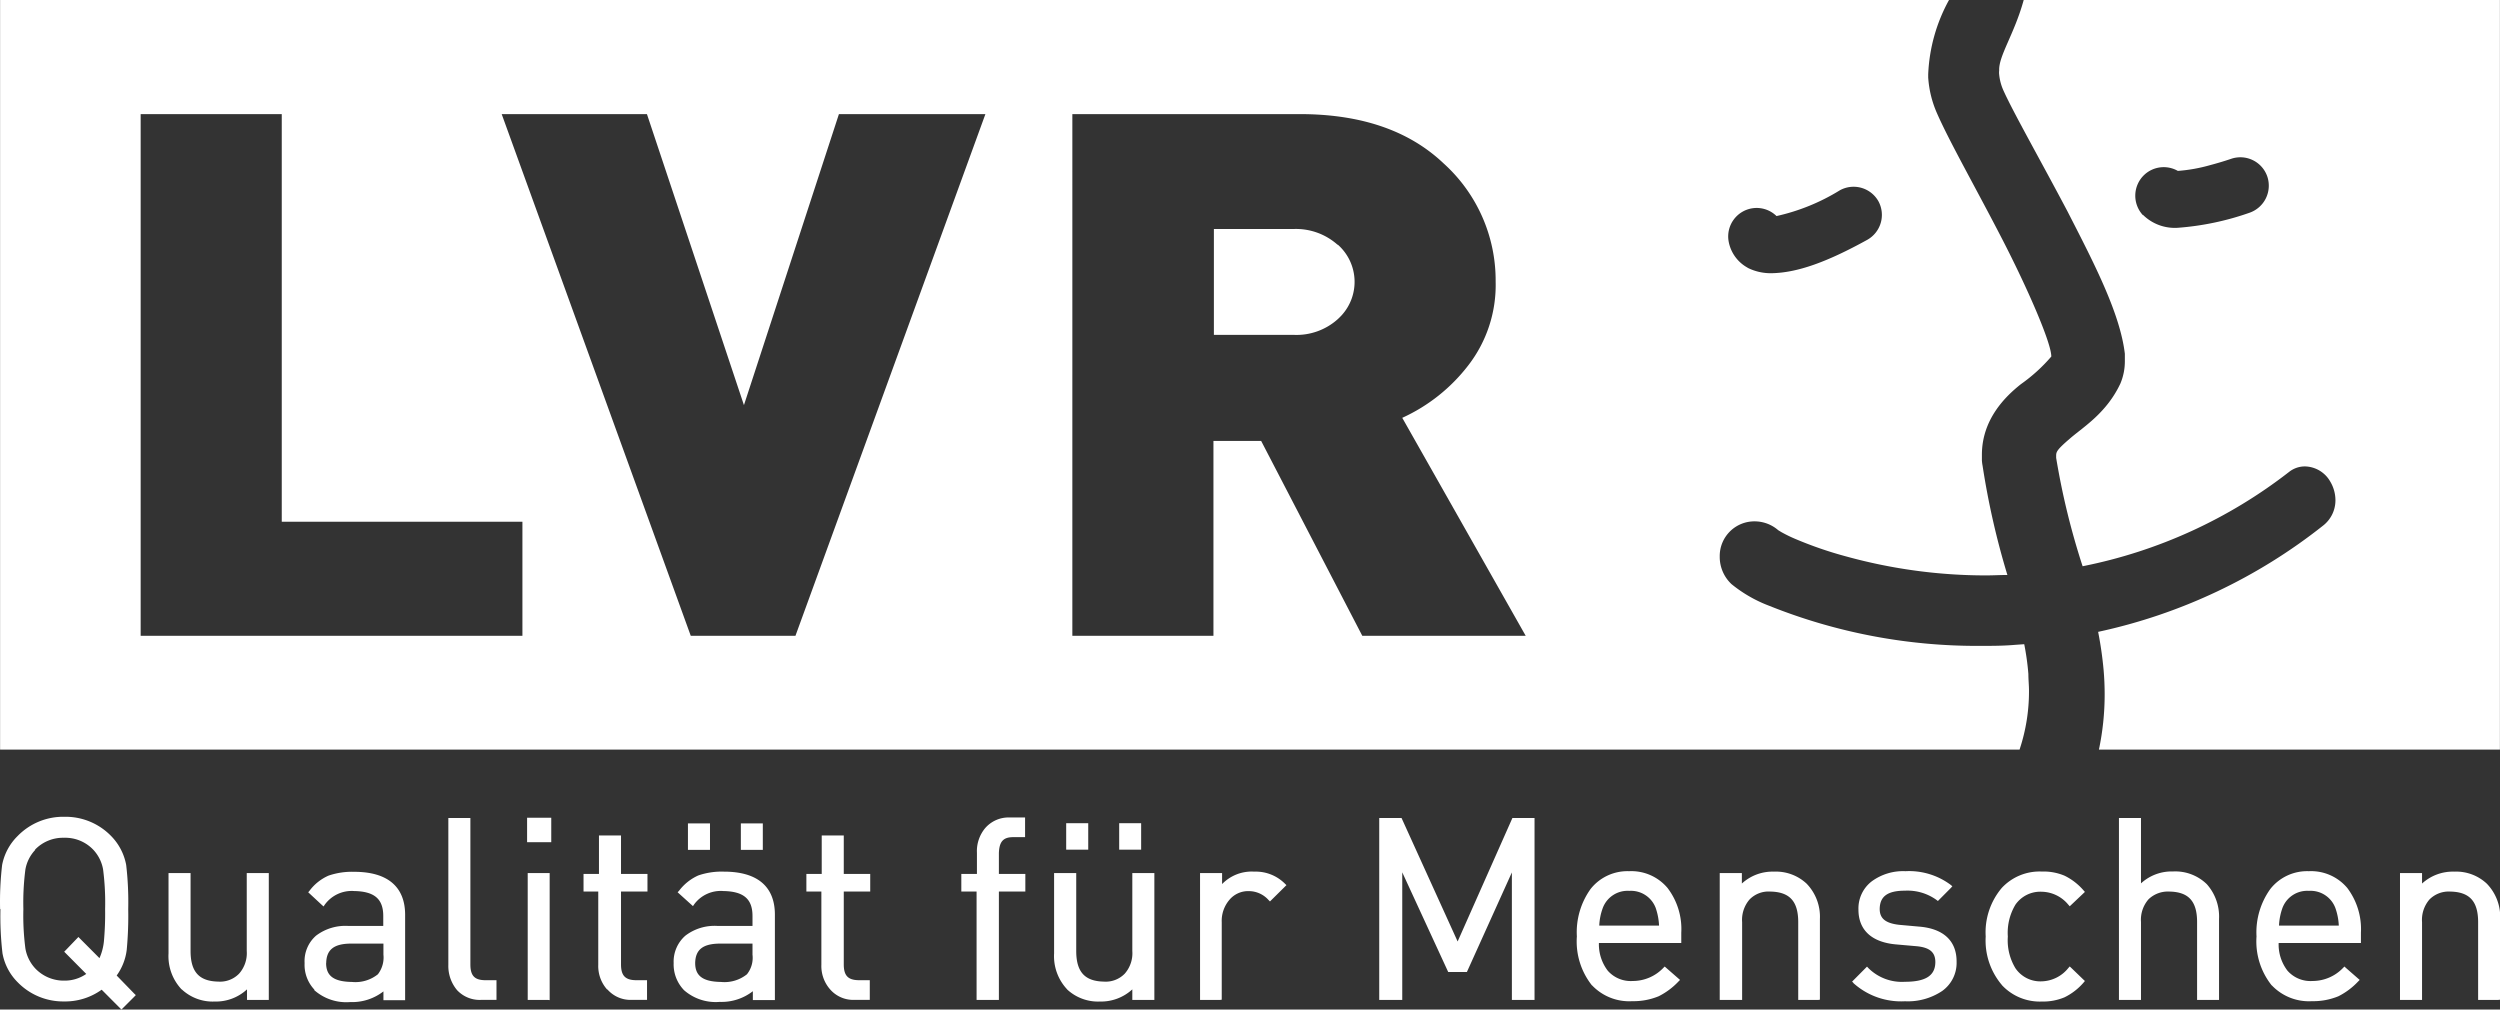
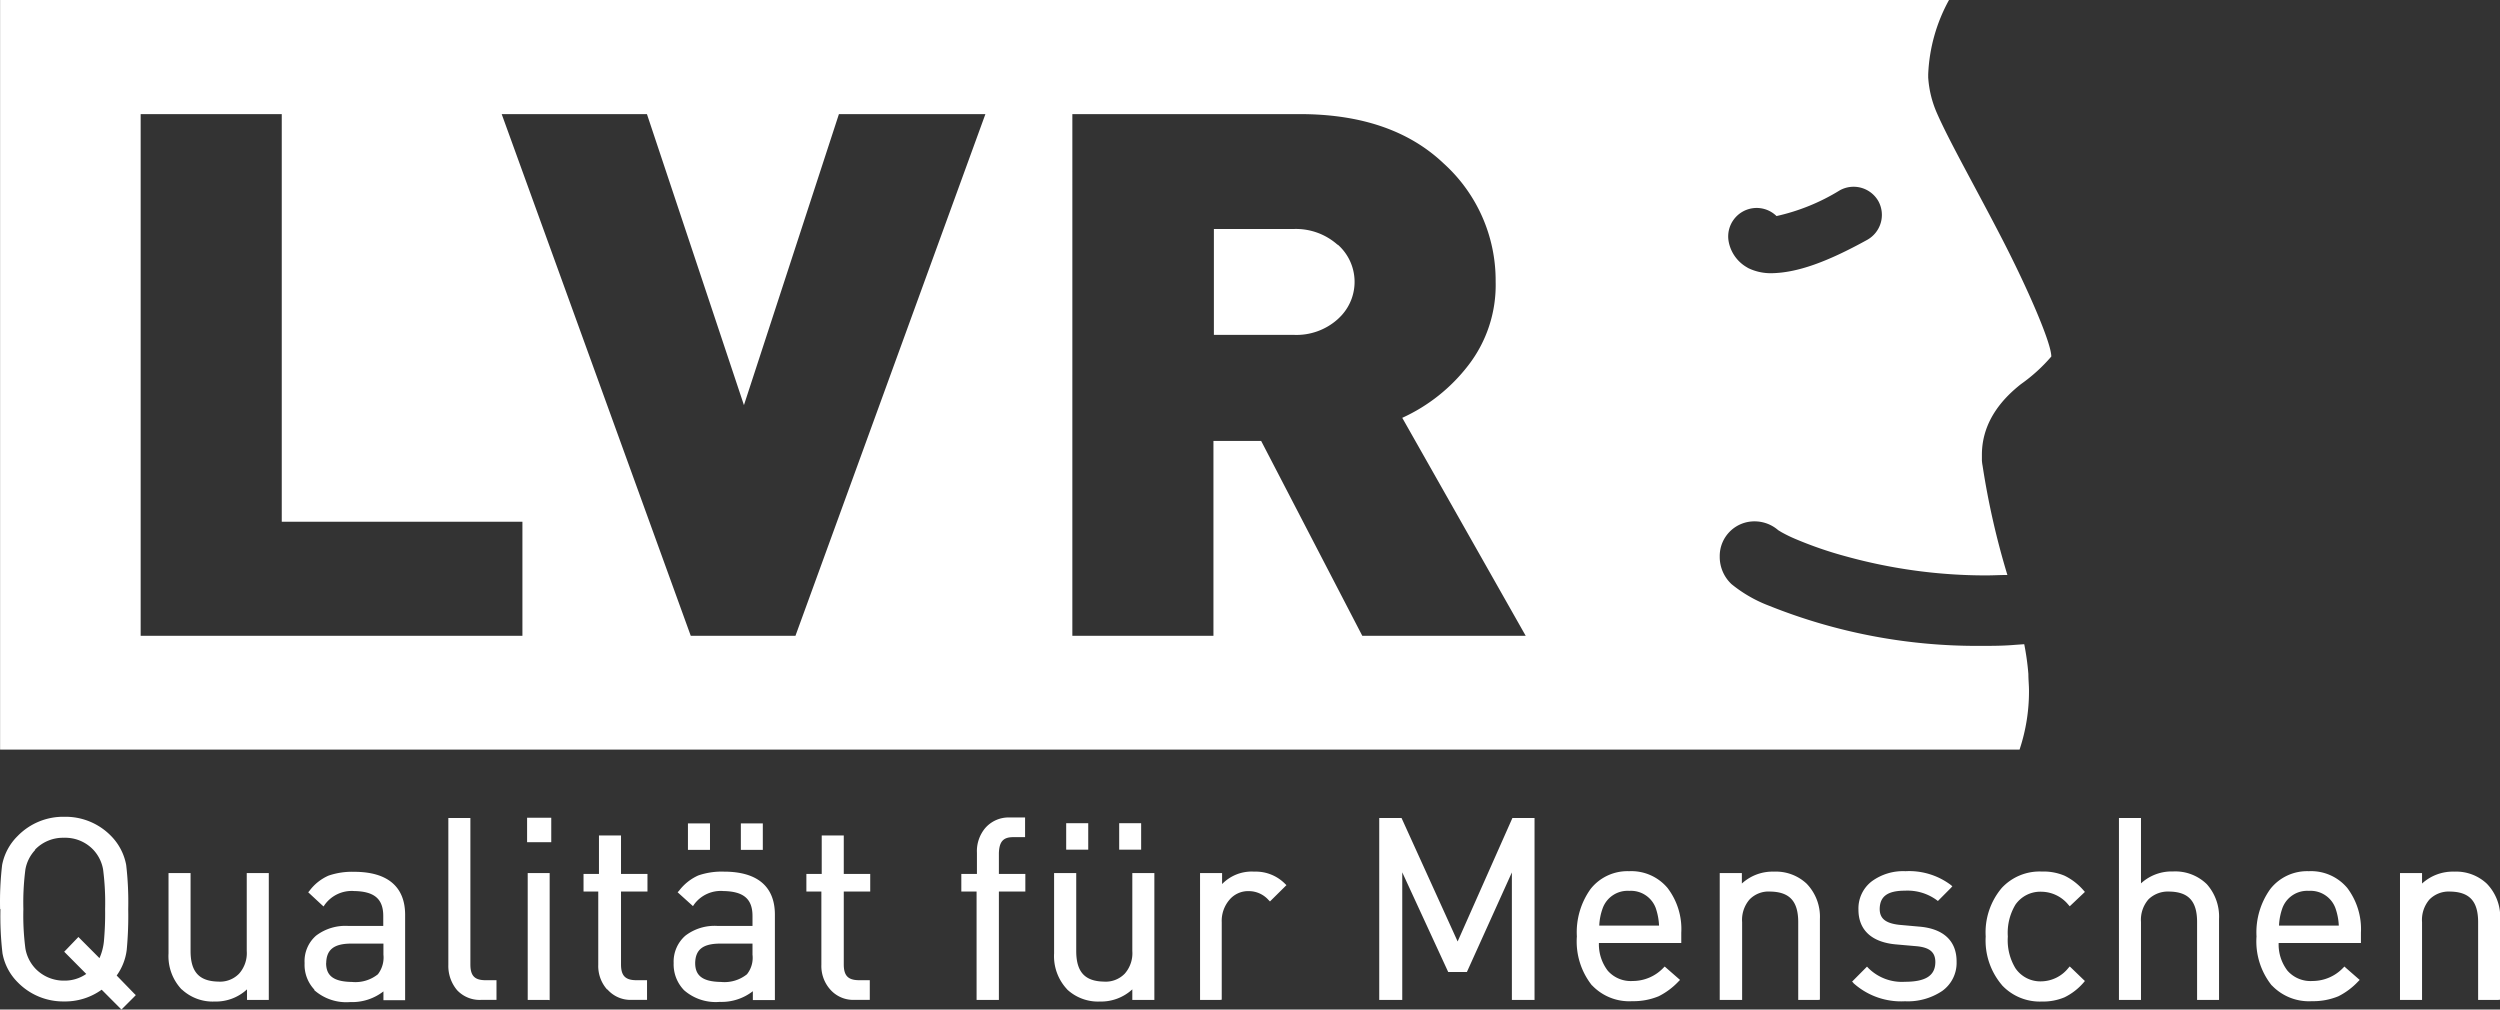
<svg xmlns="http://www.w3.org/2000/svg" id="Ebene_1" data-name="Ebene 1" viewBox="0 0 283.49 114.48">
  <rect x="0" y="0" width="283.49" height="114.48" fill="#333333" stroke="none" />
  <defs>
    <style>.cls-1{fill:#fff}</style>
  </defs>
  <path class="cls-1" d="M230 76.43c0 .64.07 1.28.07 1.91A20.88 20.88 0 01229 85H0V0h221a19.06 19.06 0 00-2.36 8.43v.35a11.93 11.93 0 001 4.07c1.4 3.2 4.51 8.67 7.41 14.3s5.56 11.76 5.55 13.28a18.83 18.83 0 01-3.43 3.12c-1.79 1.41-4.43 4-4.44 8v.65a4.52 4.52 0 00.08.63 88.57 88.57 0 002.81 12.37c-.82 0-1.63.05-2.43.05a59.6 59.6 0 01-15.77-2.13 44 44 0 01-5.83-2 15.76 15.76 0 01-1.6-.78l-.36-.22a4.09 4.09 0 00-2.71-1A3.93 3.93 0 00195 63.1v.06a4.23 4.23 0 001.34 3.08 15.33 15.33 0 004.26 2.45 63.27 63.27 0 0023.93 4.55c1.3 0 2.64 0 4-.12l1-.07a29.59 29.59 0 01.47 3.38zM59.23 72.1V59.16H31.94V12.94h-16V72.1zm138.9-41.75a5.85 5.85 0 002.79.63c2.92-.06 6.29-1.29 10.8-3.78a3.24 3.24 0 001.28-4.37 3.23 3.23 0 00-4.38-1.25 23.3 23.3 0 01-7.18 2.92 3.22 3.22 0 00-2.75-.88 3.23 3.23 0 00-2.69 3.69 4.26 4.26 0 002.19 3.06zm-86.4-17.41H95.12l-10.77 33-11-33H56.88L78.32 72.1h11.87zM173 72.1l-14-24.72a19.8 19.8 0 007.48-5.94 14.88 14.88 0 003.11-9.5 17.86 17.86 0 00-5.89-13.4q-5.88-5.59-16.28-5.6h-25.83V72.1h16V50H143l11.47 22.1zm-21.3-44.35a5.63 5.63 0 01.43 8c-.14.15-.28.29-.43.43a7 7 0 01-5.06 1.79h-9v-12h9a7.09 7.09 0 015.02 1.78zM11.53 112.22a7.09 7.09 0 01-4.28 1.34A7.2 7.2 0 012 111.39a6.19 6.19 0 01-1.73-3.3 36.32 36.32 0 01-.23-5H0a36.32 36.32 0 01.23-5A6.26 6.26 0 012 94.79a7.2 7.2 0 015.29-2.17 7.2 7.2 0 015.29 2.17 6.32 6.32 0 011.72 3.3 36.32 36.32 0 01.23 5 42 42 0 01-.17 4.62 6.29 6.29 0 01-1.14 2.91l2 2.06-.16.16.16-.16.17.16-.17.18-1.46 1.46-2.24-2.25zM4 96.36a4.33 4.33 0 00-1.13 2.23 29.31 29.31 0 00-.23 4.49 29.18 29.18 0 00.23 4.48A4.43 4.43 0 004 109.83a4.46 4.46 0 003.3 1.37 4.29 4.29 0 002.47-.76l-2.5-2.52.17-.17 1.44-1.5 2.39 2.4a6.31 6.31 0 00.5-1.87 35.2 35.2 0 00.14-3.7 29.31 29.31 0 00-.23-4.49 4.37 4.37 0 00-1.11-2.23A4.39 4.39 0 007.23 95a4.39 4.39 0 00-3.29 1.37zm16.58 15.83a5.49 5.49 0 01-1.48-4.08V99h2.5v8.84c0 2.4 1 3.43 3.15 3.47a3 3 0 002.35-.9 3.5 3.5 0 00.87-2.57V99h2.5v14.39H28v-1.2a5.19 5.19 0 01-3.67 1.38 5.13 5.13 0 01-3.72-1.37zm15.05.02a4.1 4.1 0 01-1.1-3 3.84 3.84 0 011.3-3.11 5.5 5.5 0 013.69-1.1h3.93v-1.13c0-1.93-1-2.79-3.31-2.83a3.77 3.77 0 00-3.31 1.53l-.15.22-.2-.18-1.54-1.43.14-.16a5.39 5.39 0 012.17-1.73 8.22 8.22 0 012.91-.43c3.74 0 5.77 1.66 5.77 4.88v9.68h-2.46v-1a5.79 5.79 0 01-3.76 1.21 5.48 5.48 0 01-4.08-1.35zm1.34-3c0 1.45.86 2.11 2.94 2.14a4.08 4.08 0 002.93-.87 3.12 3.12 0 00.63-2.23V107h-3.64c-2 0-2.83.71-2.85 2.23zm14.86 3.08a4.25 4.25 0 01-1-2.85V92.76h2.5v16.6c0 1.29.48 1.76 1.62 1.79h1.34v2.23h-1.67a3.52 3.52 0 01-2.79-1.09zm10.3 1.1h-2.3V99h2.49v14.41zm.14-17.89h-2.51v-2.77h2.74v2.77zm6.56 16.7a4 4 0 01-1-2.79v-8.31h-1.67v-2h1.75v-4.36h2.5v4.36h3v2h-3v8.26c0 1.28.49 1.76 1.65 1.79h1.3v2.23h-1.69a3.48 3.48 0 01-2.8-1.18zm8.66.01a4.19 4.19 0 01-1.11-3 3.91 3.91 0 011.33-3.11 5.45 5.45 0 013.69-1.1h3.92v-1.13c0-1.93-1-2.79-3.31-2.83a3.74 3.74 0 00-3.29 1.49l-.15.22-.2-.18-1.54-1.39.17-.18a5.58 5.58 0 012.18-1.73 8.17 8.17 0 012.9-.43c3.76 0 5.78 1.66 5.78 4.88v9.68h-2.5v-1a5.78 5.78 0 01-3.75 1.21 5.44 5.44 0 01-4.08-1.35zm1.33-3c0 1.45.87 2.11 2.94 2.14a4.08 4.08 0 002.93-.87 3 3 0 00.63-2.23V107h-3.64c-2 0-2.83.69-2.86 2.21zm7.42-12.84H84v-3h2.49v3zm-6 0H78v-3h2.5v3zm13.89 15.83a4 4 0 01-1-2.79v-8.31h-1.7v-2h1.74v-4.36h2.5v4.36h3v2h-3v8.26c0 1.28.49 1.76 1.65 1.79h1.3v2.23h-1.69a3.48 3.48 0 01-2.8-1.18zm18.87 1.19h-2.27V101.1H109v-2h1.77v-2.4a4.07 4.07 0 01.94-2.8 3.51 3.51 0 012.81-1.2h1.71v2.23h-1.35c-1.14 0-1.58.52-1.62 1.82v2.35h3v2h-3v12.29zm8-1.2a5.49 5.49 0 01-1.48-4.08V99h2.51v8.84c0 2.4 1 3.43 3.13 3.47a3 3 0 002.37-.9 3.5 3.5 0 00.86-2.57V99h2.5v14.39h-2.5v-1.2a5.23 5.23 0 01-3.66 1.38 5.14 5.14 0 01-3.73-1.37zm8.16-15.84h-2.26v-3h2.49v3zm-6 0h-2.27v-3h2.5v3zm15.17 17.04h-2.26V99h2.5v1.25a4.67 4.67 0 013.65-1.41 4.67 4.67 0 013.48 1.37l-.16.16.16-.16.17.16-1.87 1.85-.17-.17a3 3 0 00-2.21-1 2.77 2.77 0 00-2.23 1 3.67 3.67 0 00-.86 2.52v8.79zm35.5 0h-2.4V98.93l-5.1 11.29h-2.12L159 98.92v14.47h-2.61V92.76h2.53l6.36 14 6.21-14H174v20.63zm6.69-1.64a8 8 0 01-1.72-5.56 8.41 8.41 0 011.57-5.4 5.32 5.32 0 014.35-2 5.36 5.36 0 014.36 1.9 7.66 7.66 0 011.56 5.08v1.16h-9.34a4.93 4.93 0 001 3.14 3.47 3.47 0 002.84 1.17 4.79 4.79 0 003.47-1.49l.15-.15.17.15 1.57 1.37-.18.18a8 8 0 01-2.24 1.67 7.51 7.51 0 01-3 .56 5.81 5.81 0 01-4.57-1.81zm7.6-6.79a7.15 7.15 0 00-.38-2 3 3 0 00-3-1.94 3 3 0 00-3 1.94 6.53 6.53 0 00-.4 2h6.78zm18.04 8.43h-2.26v-8.82c0-2.4-1-3.43-3.17-3.47a3 3 0 00-2.35.9 3.54 3.54 0 00-.84 2.57v8.82H195V99h2.51v1.19a5.15 5.15 0 013.64-1.35 5.09 5.09 0 013.71 1.37 5.4 5.4 0 011.5 4v9.15zm4.02-1.91l-.17-.17 1.69-1.7.17.18a5.38 5.38 0 004.13 1.54c2.43 0 3.44-.75 3.45-2.23 0-1.1-.61-1.65-2.09-1.8l-2.28-.2c-2.81-.22-4.37-1.61-4.35-4a3.87 3.87 0 011.51-3.16 6 6 0 013.82-1.15 7.88 7.88 0 015.13 1.55l.19.16-.17.19-1.47 1.48-.17-.13A5.61 5.61 0 00216 101c-2 0-2.84.67-2.86 2.07 0 1.07.64 1.62 2.2 1.8l2.23.2c2.78.21 4.31 1.61 4.29 4a3.91 3.91 0 01-1.63 3.3 7 7 0 01-4.23 1.17 8.07 8.07 0 01-5.85-2.07zm16.82.22a7.79 7.79 0 01-1.84-5.51 7.79 7.79 0 011.83-5.51 5.85 5.85 0 014.54-1.85 6.11 6.11 0 012.57.47 6.78 6.78 0 012.16 1.67l.15.17-1.72 1.63-.16-.18a4 4 0 00-3-1.47 3.43 3.43 0 00-3 1.47 6.19 6.19 0 00-.86 3.61 6.11 6.11 0 00.86 3.59 3.41 3.41 0 003 1.49 4 4 0 003-1.51l.16-.18.18.17 1.38 1.33-.17.18.17-.18.16.15-.15.18a6.78 6.78 0 01-2.16 1.67 6.28 6.28 0 01-2.57.48 5.87 5.87 0 01-4.53-1.86zm24.39 1.69h-2.26v-8.84c0-2.39-1-3.41-3.14-3.45a3.17 3.17 0 00-2.36.87 3.53 3.53 0 00-.86 2.58v8.84h-2.5V92.76h2.5v7.41a5.15 5.15 0 013.64-1.35 5.11 5.11 0 013.83 1.45 5.53 5.53 0 011.38 3.94v9.18zm6.21-1.64a8 8 0 01-1.73-5.56 8.41 8.41 0 011.58-5.4 5.31 5.31 0 014.35-2 5.36 5.36 0 014.36 1.9 7.74 7.74 0 011.55 5.08v1.16h-9.33a4.87 4.87 0 001 3.14 3.47 3.47 0 002.84 1.17 4.79 4.79 0 003.47-1.49l.15-.15.16.15 1.57 1.37-.18.18a8 8 0 01-2.23 1.67 7.51 7.51 0 01-3 .56 5.81 5.81 0 01-4.57-1.81zm7.6-6.79a6.82 6.82 0 00-.39-2 3 3 0 00-3-1.94 3 3 0 00-3 1.94 6.82 6.82 0 00-.39 2h6.78zm18.03 8.43H281v-8.82c0-2.4-1-3.43-3.17-3.47a3.07 3.07 0 00-2.35.9 3.54 3.54 0 00-.84 2.57v8.82h-2.5V99h2.5v1.19a5.18 5.18 0 013.65-1.35 5.07 5.07 0 013.7 1.37 5.41 5.41 0 011.51 4v9.15z" transform="translate(.01)" />
-   <path class="cls-1" d="M283.47 0v85H238a30.39 30.39 0 00.65-6.24q0-1.42-.12-2.79a42 42 0 00-.62-4.32 62.11 62.11 0 0025.56-12.09 3.63 3.63 0 001.35-2.82 4.17 4.17 0 00-.6-2.15 3.38 3.38 0 00-2.85-1.7 2.89 2.89 0 00-1.79.61 55.87 55.87 0 01-23.43 10.71 83.44 83.44 0 01-3-12.29v-.24c0-.45.09-.69 1.62-2s4.1-2.87 5.66-6.18a6.48 6.48 0 00.51-2.57v-.81c-.54-4.59-3.47-10.23-6.5-16.14-3-5.69-6.22-11.35-7.3-13.79a5.75 5.75 0 01-.45-1.72 1.85 1.85 0 010-.47c-.08-1.65 1.72-4.13 2.78-8zM243 24.37a5.14 5.14 0 003.95 1.46 31.49 31.49 0 008.14-1.71 3.25 3.25 0 002-4.11 3.23 3.23 0 00-4.1-2s-1 .35-2.36.71a18.33 18.33 0 01-3.68.66 3.23 3.23 0 00-3.79.43 3.25 3.25 0 00-.18 4.58z" transform="translate(.01)" />
</svg>